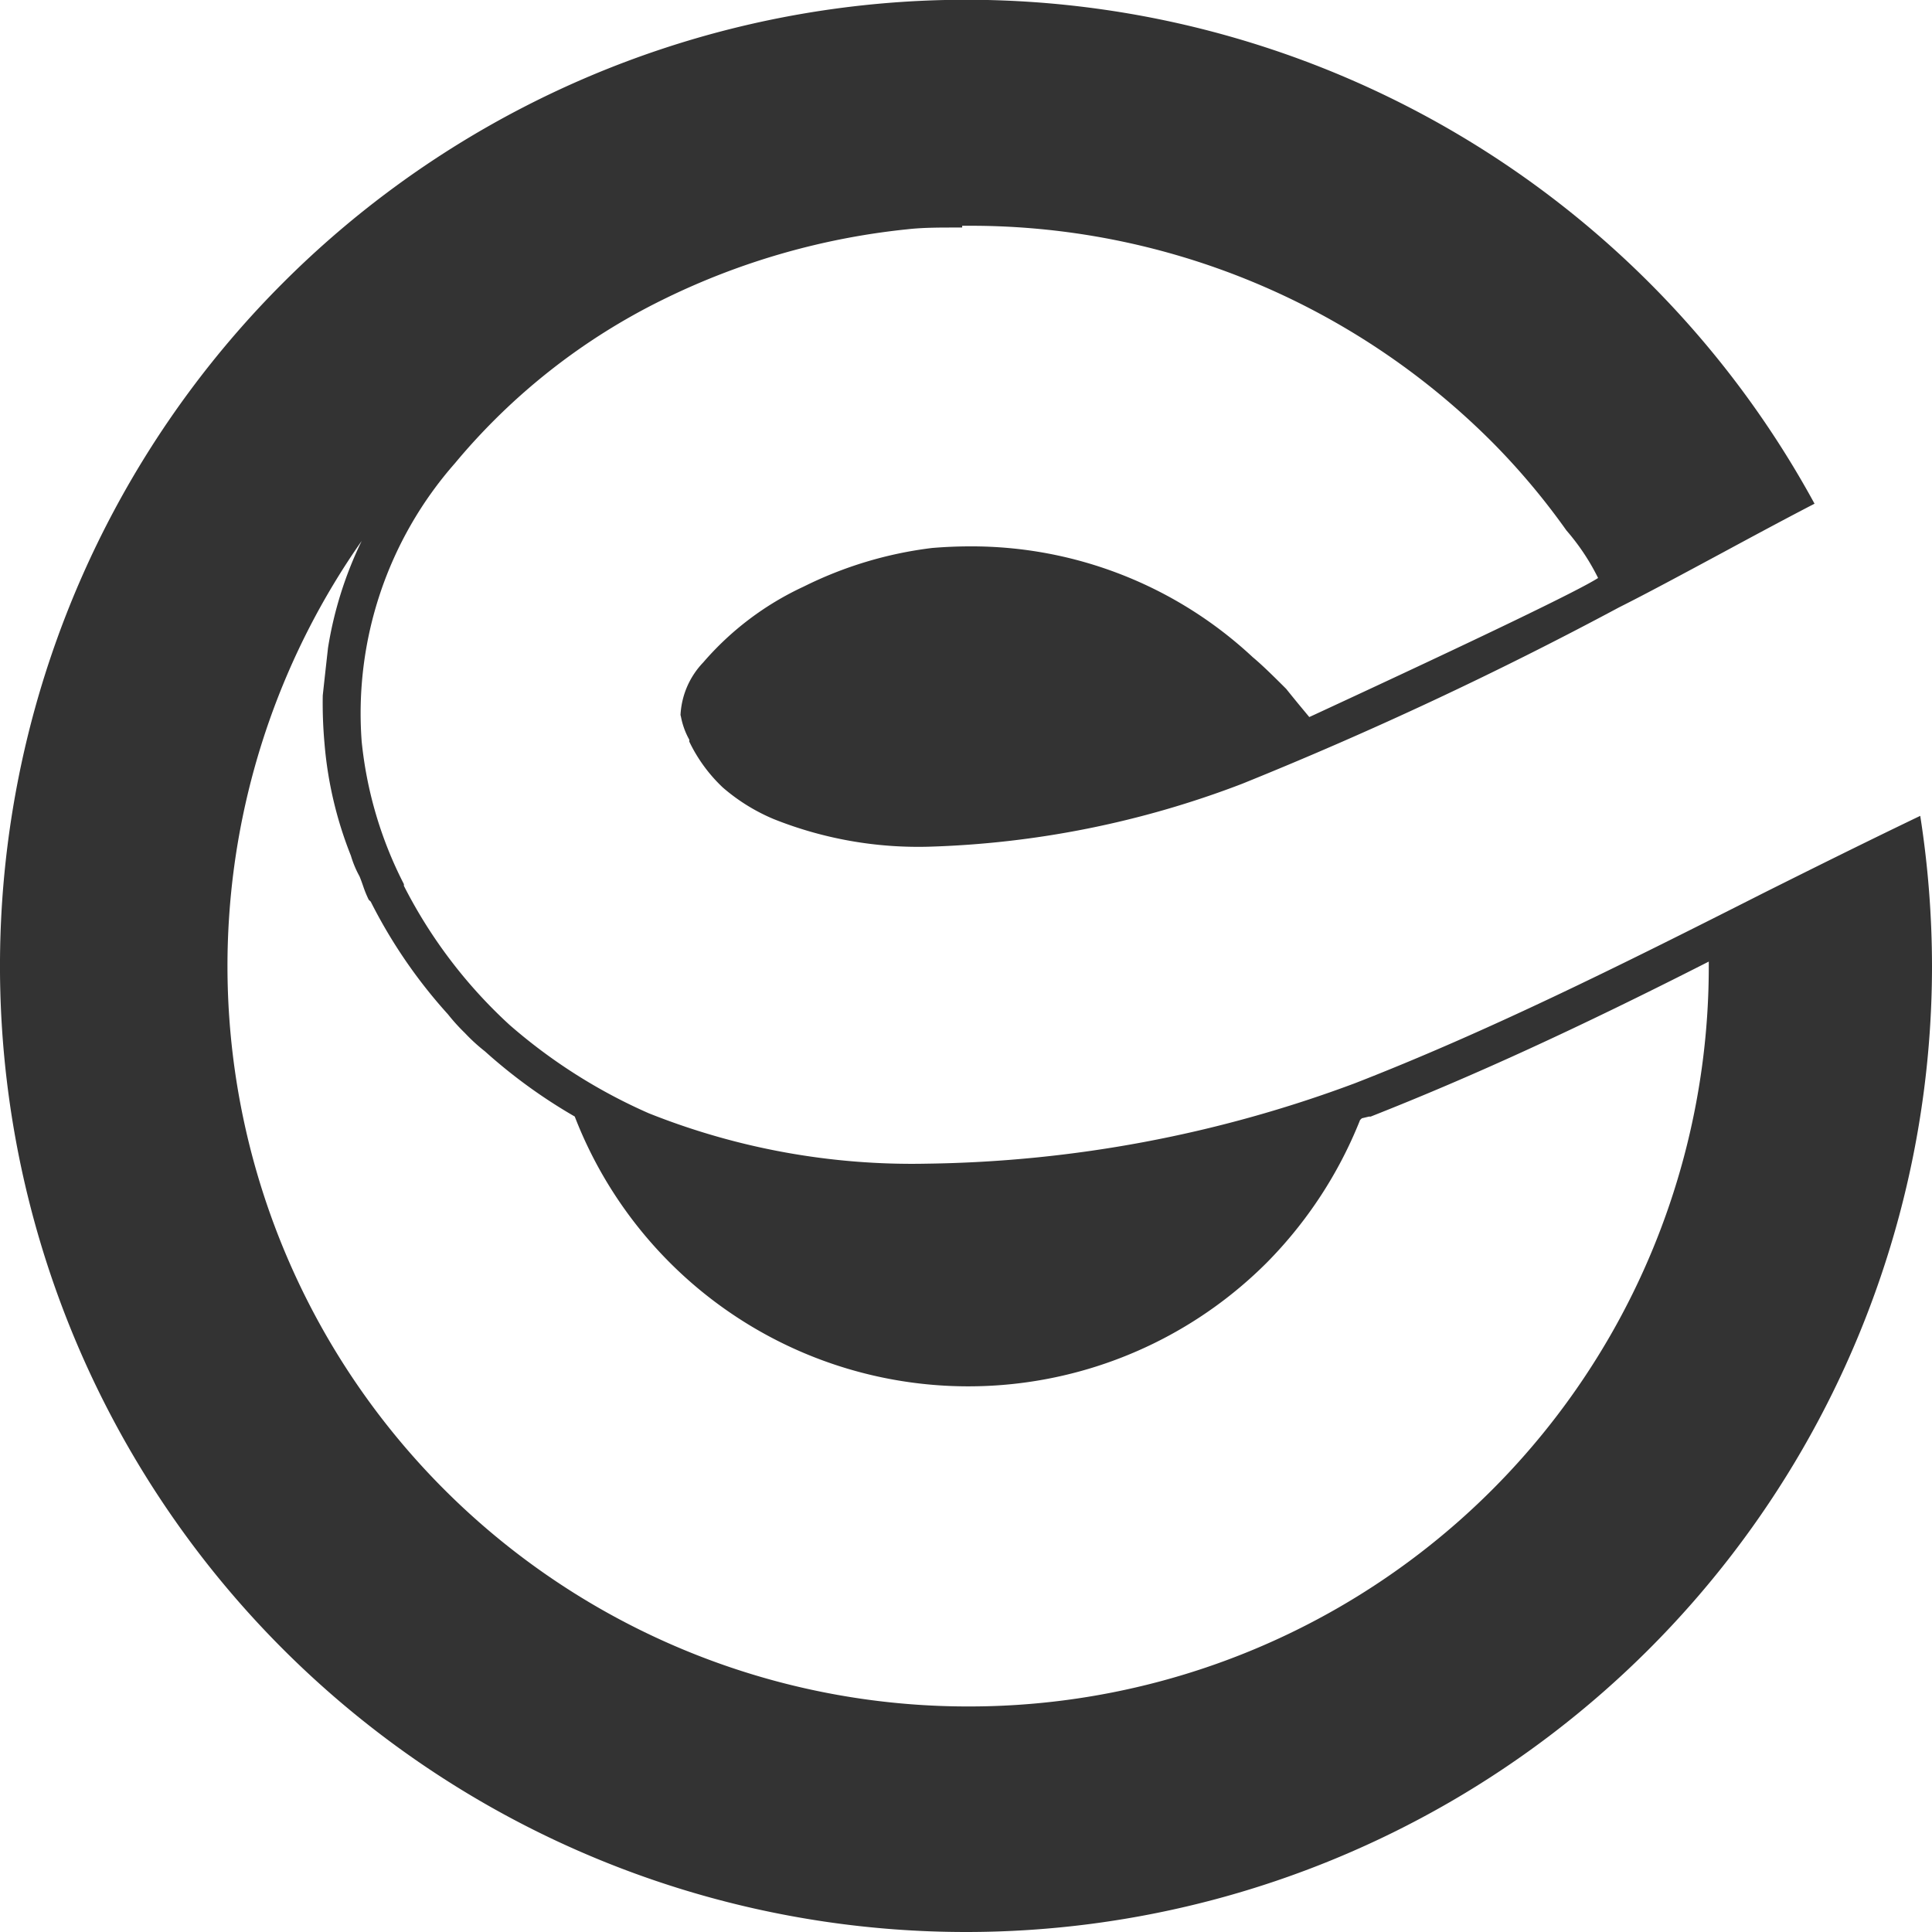
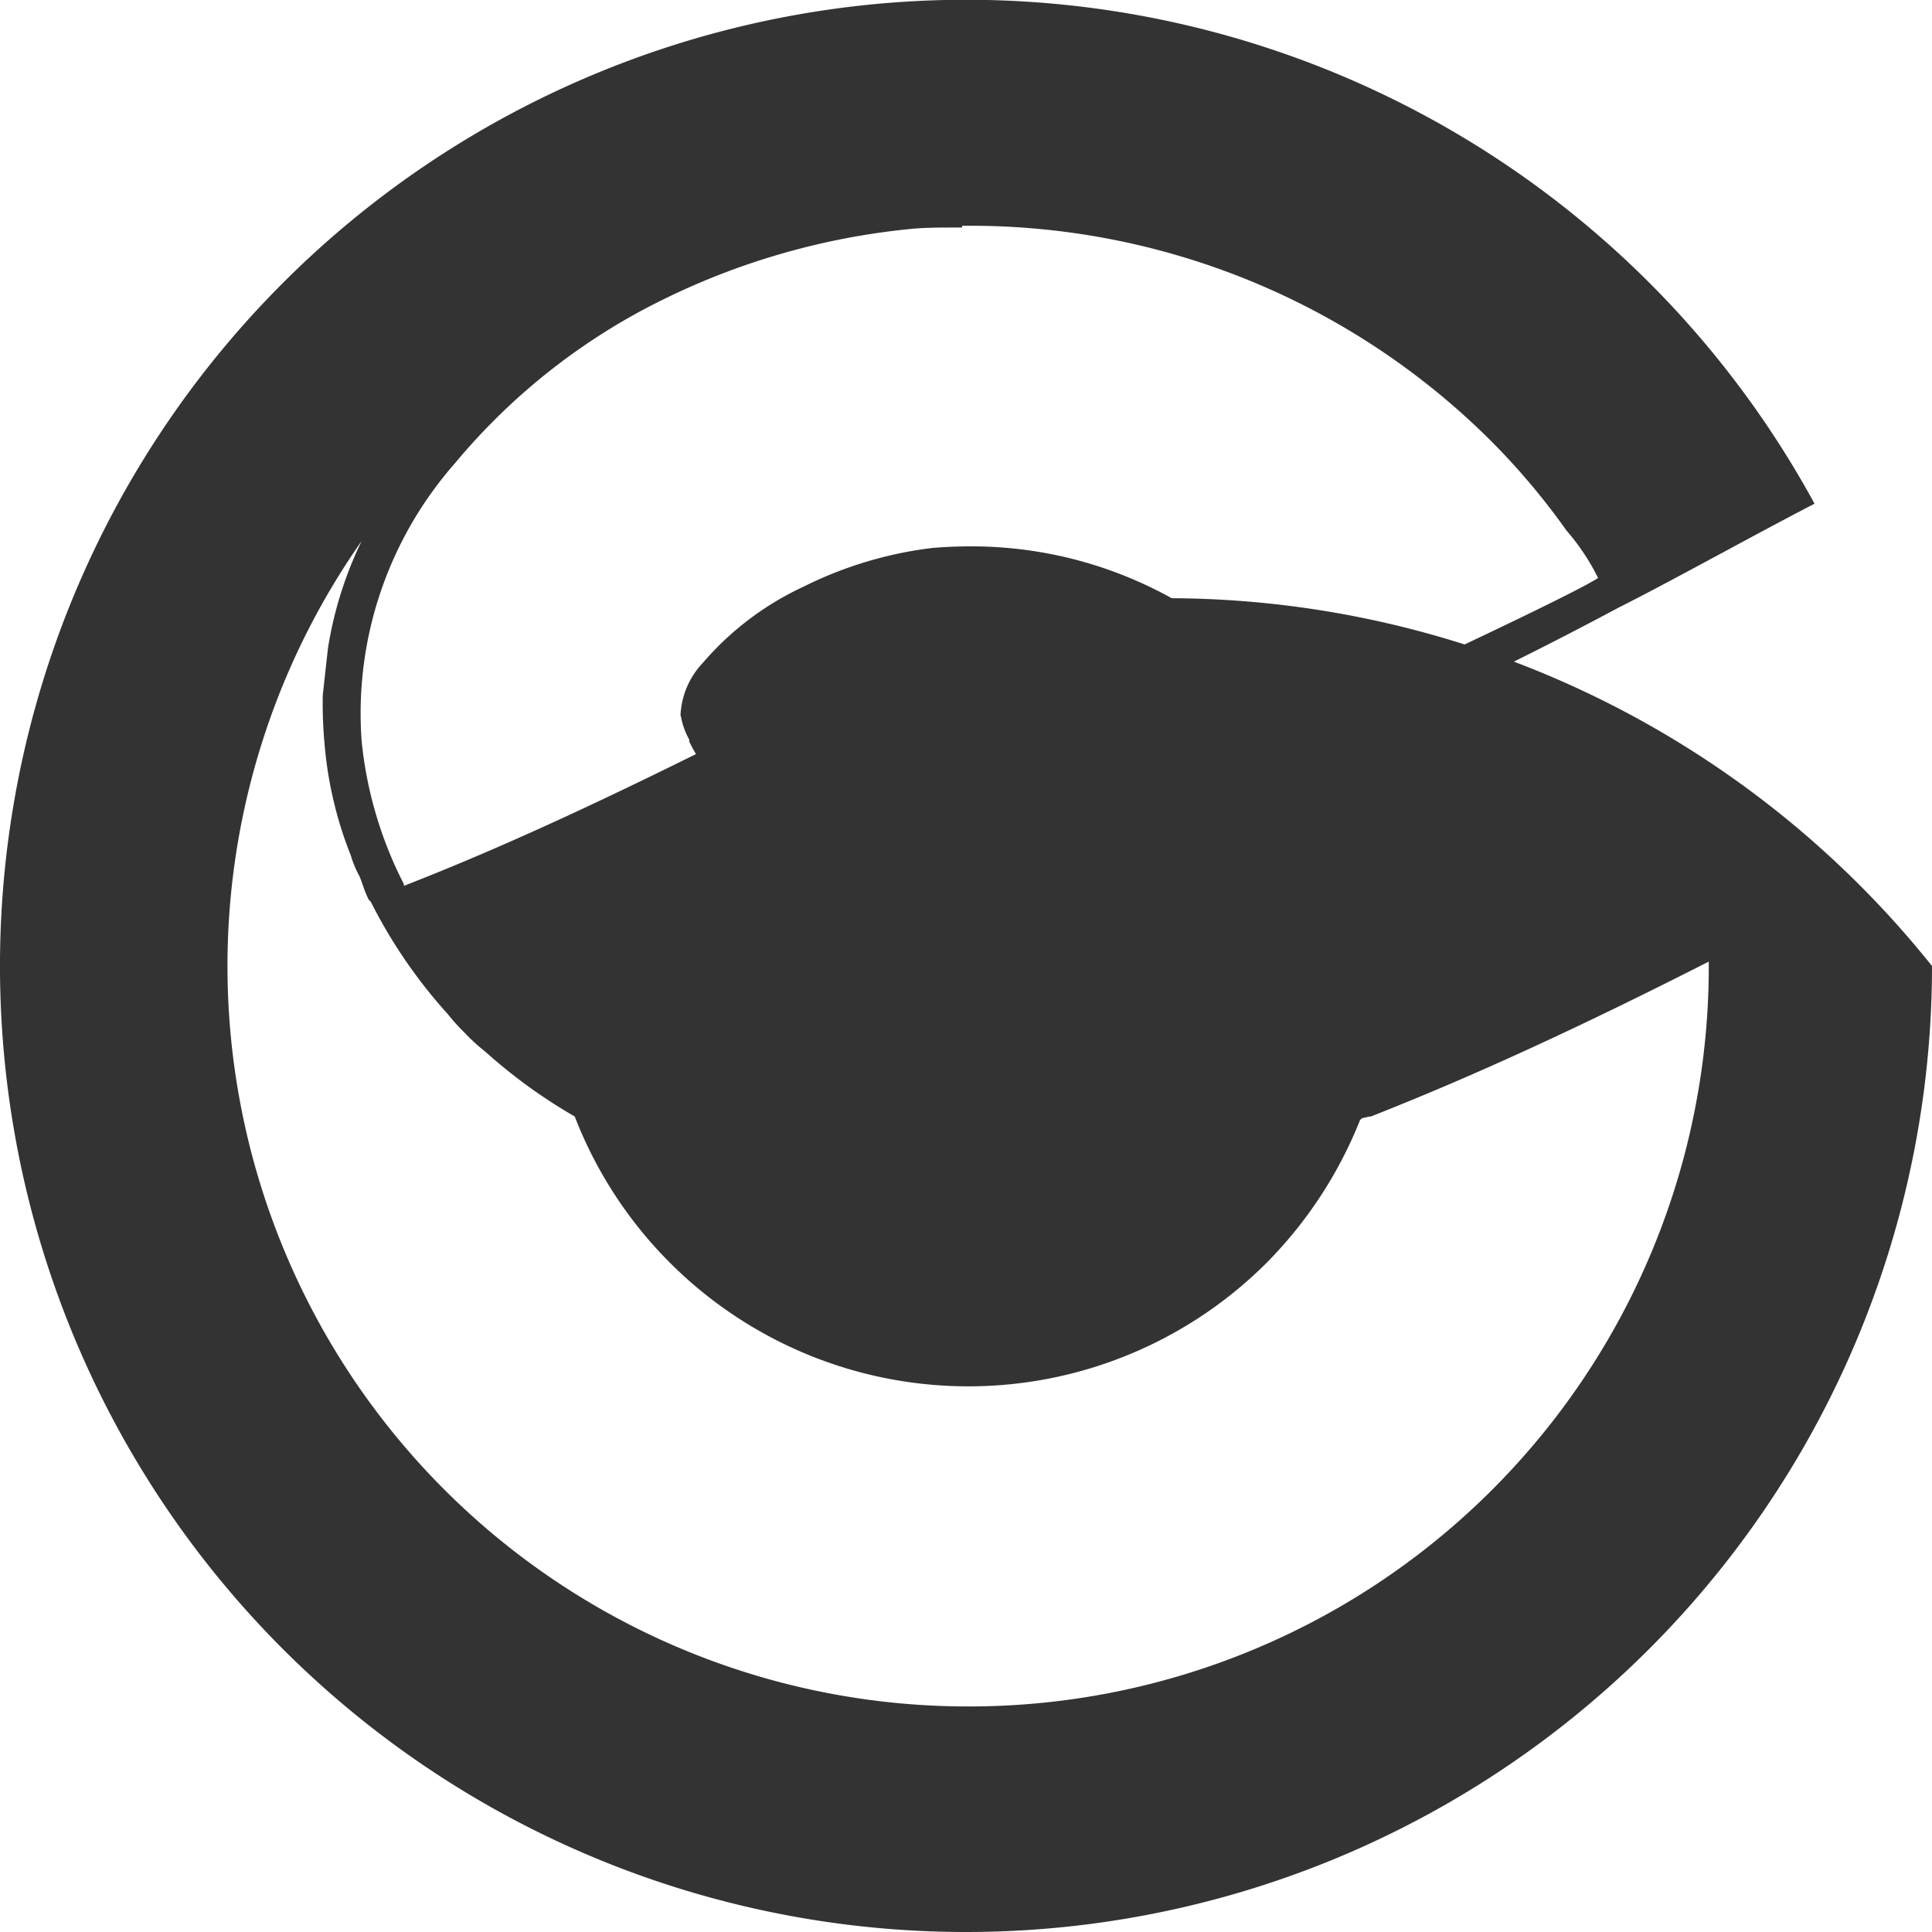
<svg xmlns="http://www.w3.org/2000/svg" width="35" height="35" viewBox="0 0 35 35">
-   <path id="Fill_1_Copy_5" data-name="Fill 1 Copy 5" d="M17.5,35A17.5,17.5,0,0,1,5.126,5.125a17.5,17.5,0,0,1,27.746,4c-.506.262-1.1.581-1.67.889-.708.381-1.376.741-1.873.99A69.988,69.988,0,0,1,22.5,14.2a17.261,17.261,0,0,1-5.682,1.139,7.059,7.059,0,0,1-2.8-.5,3.433,3.433,0,0,1-.924-.573,2.815,2.815,0,0,1-.607-.831V13.4a1.379,1.379,0,0,1-.15-.411l-.009-.037A1.484,1.484,0,0,1,12.74,12a5.394,5.394,0,0,1,1.819-1.373,7.146,7.146,0,0,1,2.328-.7c.23-.019.461-.029.686-.029a7.464,7.464,0,0,1,5.12,2.006c.181.151.39.359.575.543l.032.032c.067.084.143.177.219.27l.2.241.081-.037c3.068-1.421,4.8-2.256,5.151-2.482a4.044,4.044,0,0,0-.574-.862,12.688,12.688,0,0,0-1.34-1.595,13.345,13.345,0,0,0-9.506-3.924h-.1v.032h-.145c-.262,0-.568,0-.843.031a13.028,13.028,0,0,0-4.434,1.275A11.482,11.482,0,0,0,8.242,8.392a6.859,6.859,0,0,0-1.69,5.04,7.245,7.245,0,0,0,.765,2.585v.031a8.874,8.874,0,0,0,1.914,2.519,9.877,9.877,0,0,0,2.52,1.6,12.865,12.865,0,0,0,5.038.914,22.978,22.978,0,0,0,7.754-1.456c2.394-.932,4.768-2.112,7.4-3.445.912-.456,1.883-.939,2.844-1.4A17.736,17.736,0,0,1,35,17.5,17.5,17.5,0,0,1,17.5,35ZM6.552,9.8A13.413,13.413,0,0,0,17.526,30.914a13.4,13.4,0,0,0,13.43-13.431V17.42c-2.394,1.217-4.283,2.082-6.125,2.808H24.8l-.129.031-.032.031a7.747,7.747,0,0,1-1.69,2.584,7.644,7.644,0,0,1-12.537-2.647,9.621,9.621,0,0,1-1.627-1.181,3.229,3.229,0,0,1-.343-.311l-.008-.008-.01-.011a3.5,3.5,0,0,1-.308-.34,9.211,9.211,0,0,1-1.4-2.042L6.68,16.3a2.013,2.013,0,0,1-.1-.244c-.019-.054-.038-.11-.063-.171l-.007-.015a1.851,1.851,0,0,1-.153-.368,7.047,7.047,0,0,1-.479-2.042,8.147,8.147,0,0,1-.031-.861q.031-.287.063-.574l.032-.287A6.93,6.93,0,0,1,6.552,9.8Z" fill="#333" />
+   <path id="Fill_1_Copy_5" data-name="Fill 1 Copy 5" d="M17.5,35A17.5,17.5,0,0,1,5.126,5.125a17.5,17.5,0,0,1,27.746,4c-.506.262-1.1.581-1.67.889-.708.381-1.376.741-1.873.99A69.988,69.988,0,0,1,22.5,14.2a17.261,17.261,0,0,1-5.682,1.139,7.059,7.059,0,0,1-2.8-.5,3.433,3.433,0,0,1-.924-.573,2.815,2.815,0,0,1-.607-.831V13.4a1.379,1.379,0,0,1-.15-.411l-.009-.037A1.484,1.484,0,0,1,12.74,12a5.394,5.394,0,0,1,1.819-1.373,7.146,7.146,0,0,1,2.328-.7c.23-.019.461-.029.686-.029a7.464,7.464,0,0,1,5.12,2.006c.181.151.39.359.575.543l.032.032c.067.084.143.177.219.27l.2.241.081-.037c3.068-1.421,4.8-2.256,5.151-2.482a4.044,4.044,0,0,0-.574-.862,12.688,12.688,0,0,0-1.34-1.595,13.345,13.345,0,0,0-9.506-3.924h-.1v.032h-.145c-.262,0-.568,0-.843.031a13.028,13.028,0,0,0-4.434,1.275A11.482,11.482,0,0,0,8.242,8.392a6.859,6.859,0,0,0-1.69,5.04,7.245,7.245,0,0,0,.765,2.585v.031c2.394-.932,4.768-2.112,7.4-3.445.912-.456,1.883-.939,2.844-1.4A17.736,17.736,0,0,1,35,17.5,17.5,17.5,0,0,1,17.5,35ZM6.552,9.8A13.413,13.413,0,0,0,17.526,30.914a13.4,13.4,0,0,0,13.43-13.431V17.42c-2.394,1.217-4.283,2.082-6.125,2.808H24.8l-.129.031-.032.031a7.747,7.747,0,0,1-1.69,2.584,7.644,7.644,0,0,1-12.537-2.647,9.621,9.621,0,0,1-1.627-1.181,3.229,3.229,0,0,1-.343-.311l-.008-.008-.01-.011a3.5,3.5,0,0,1-.308-.34,9.211,9.211,0,0,1-1.4-2.042L6.68,16.3a2.013,2.013,0,0,1-.1-.244c-.019-.054-.038-.11-.063-.171l-.007-.015a1.851,1.851,0,0,1-.153-.368,7.047,7.047,0,0,1-.479-2.042,8.147,8.147,0,0,1-.031-.861q.031-.287.063-.574l.032-.287A6.93,6.93,0,0,1,6.552,9.8Z" fill="#333" />
</svg>